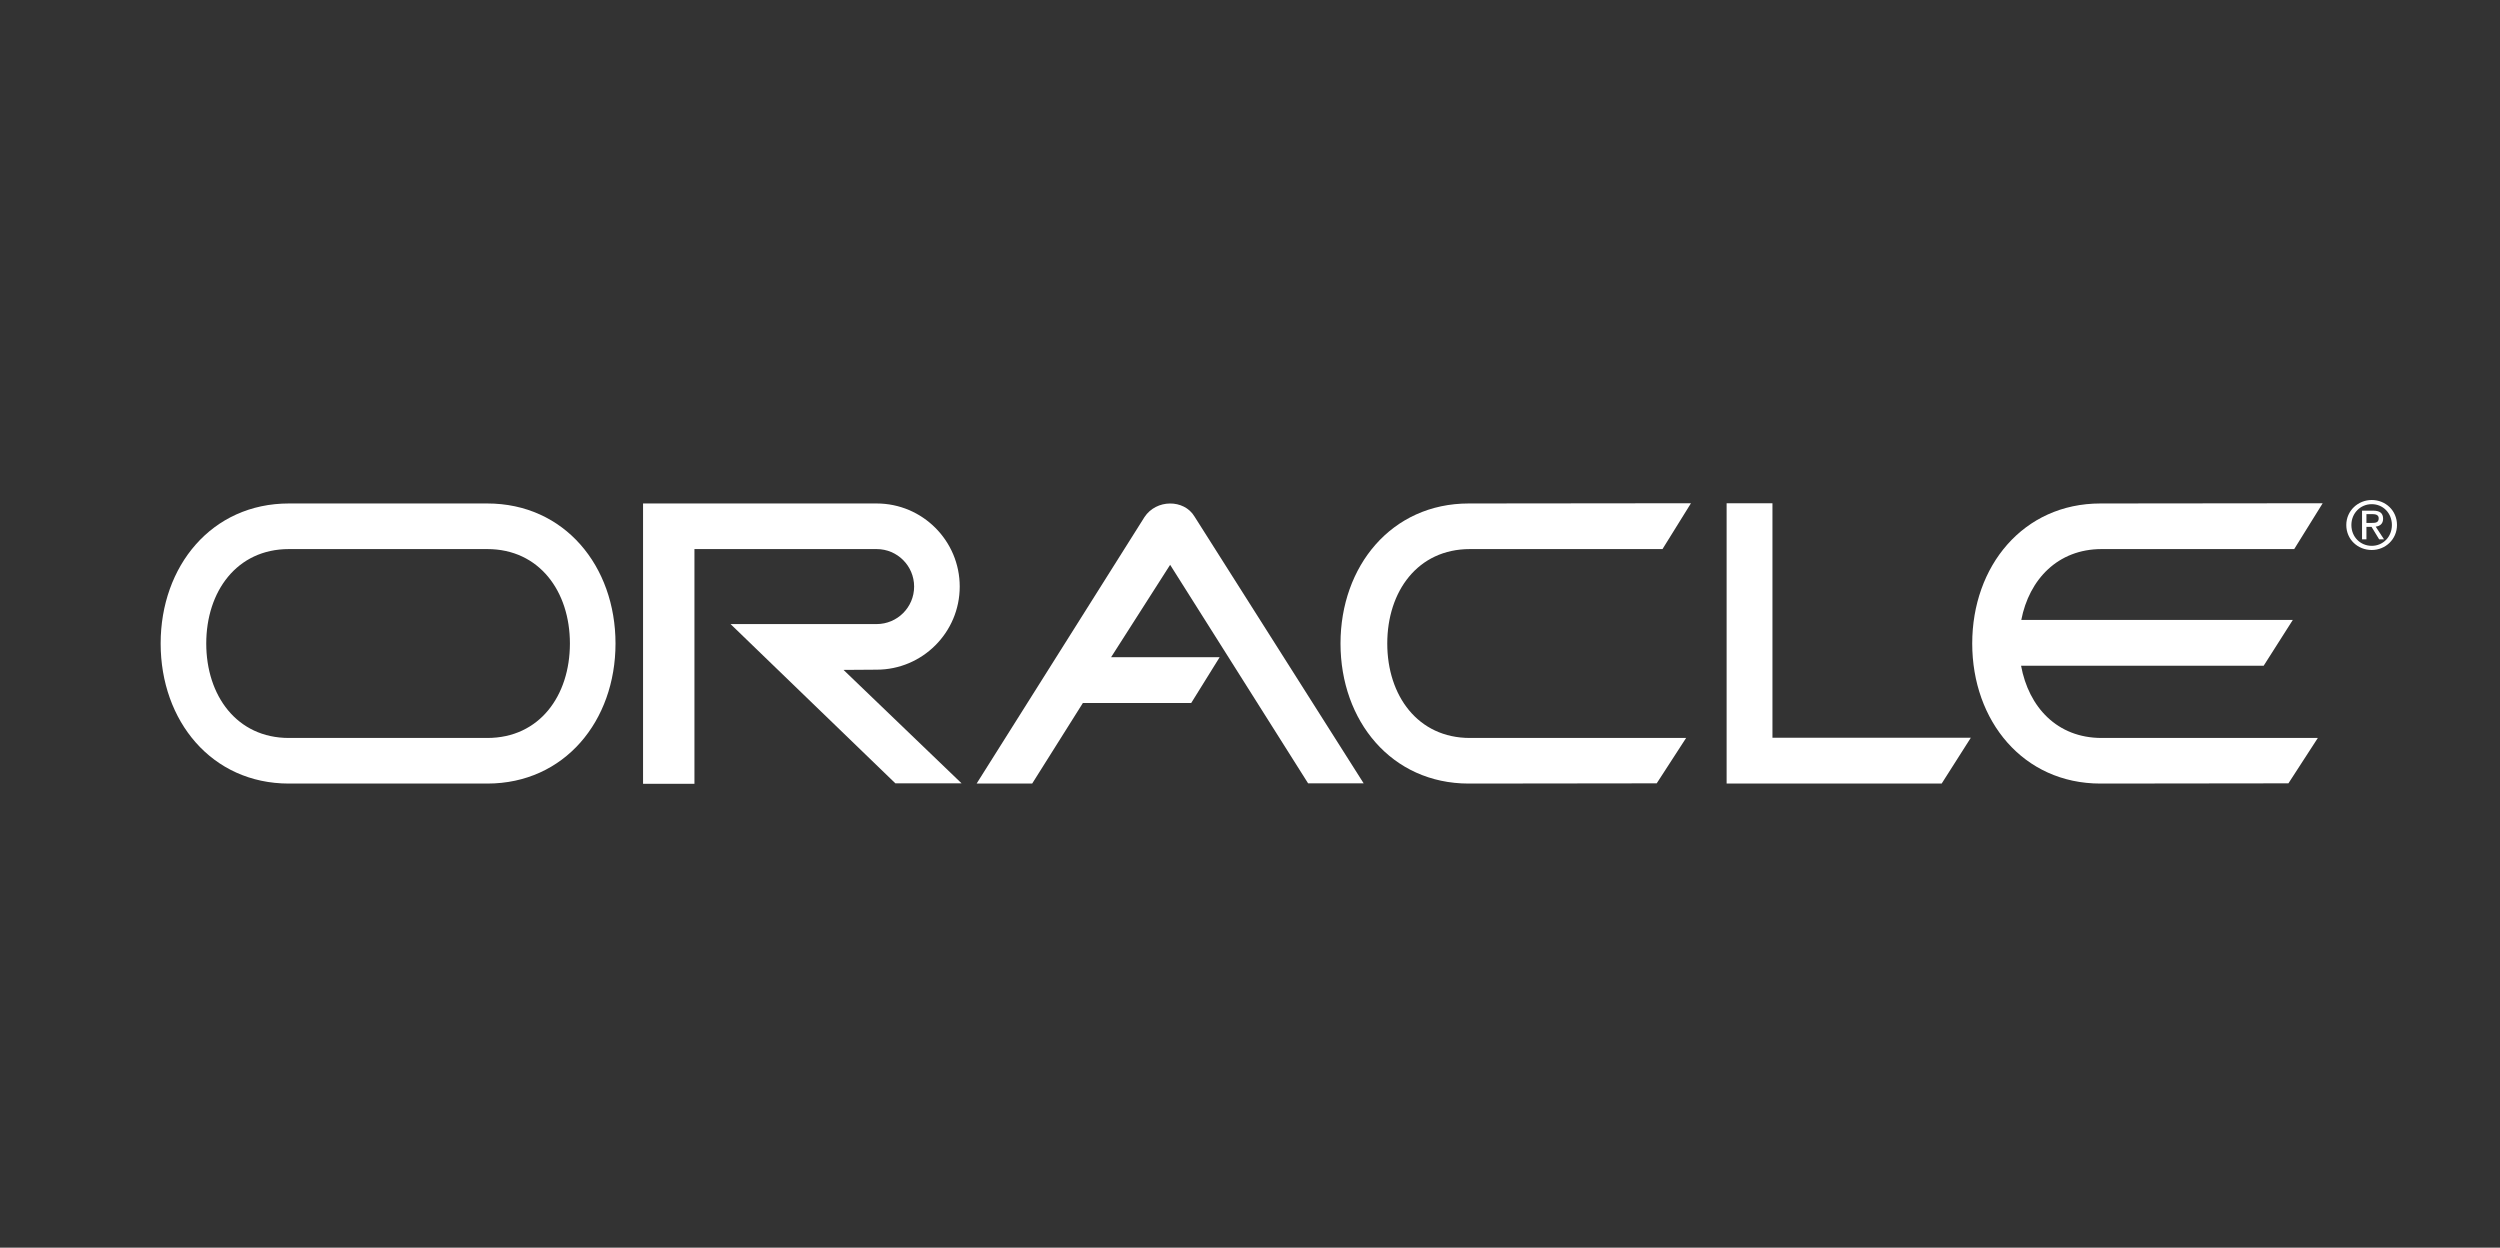
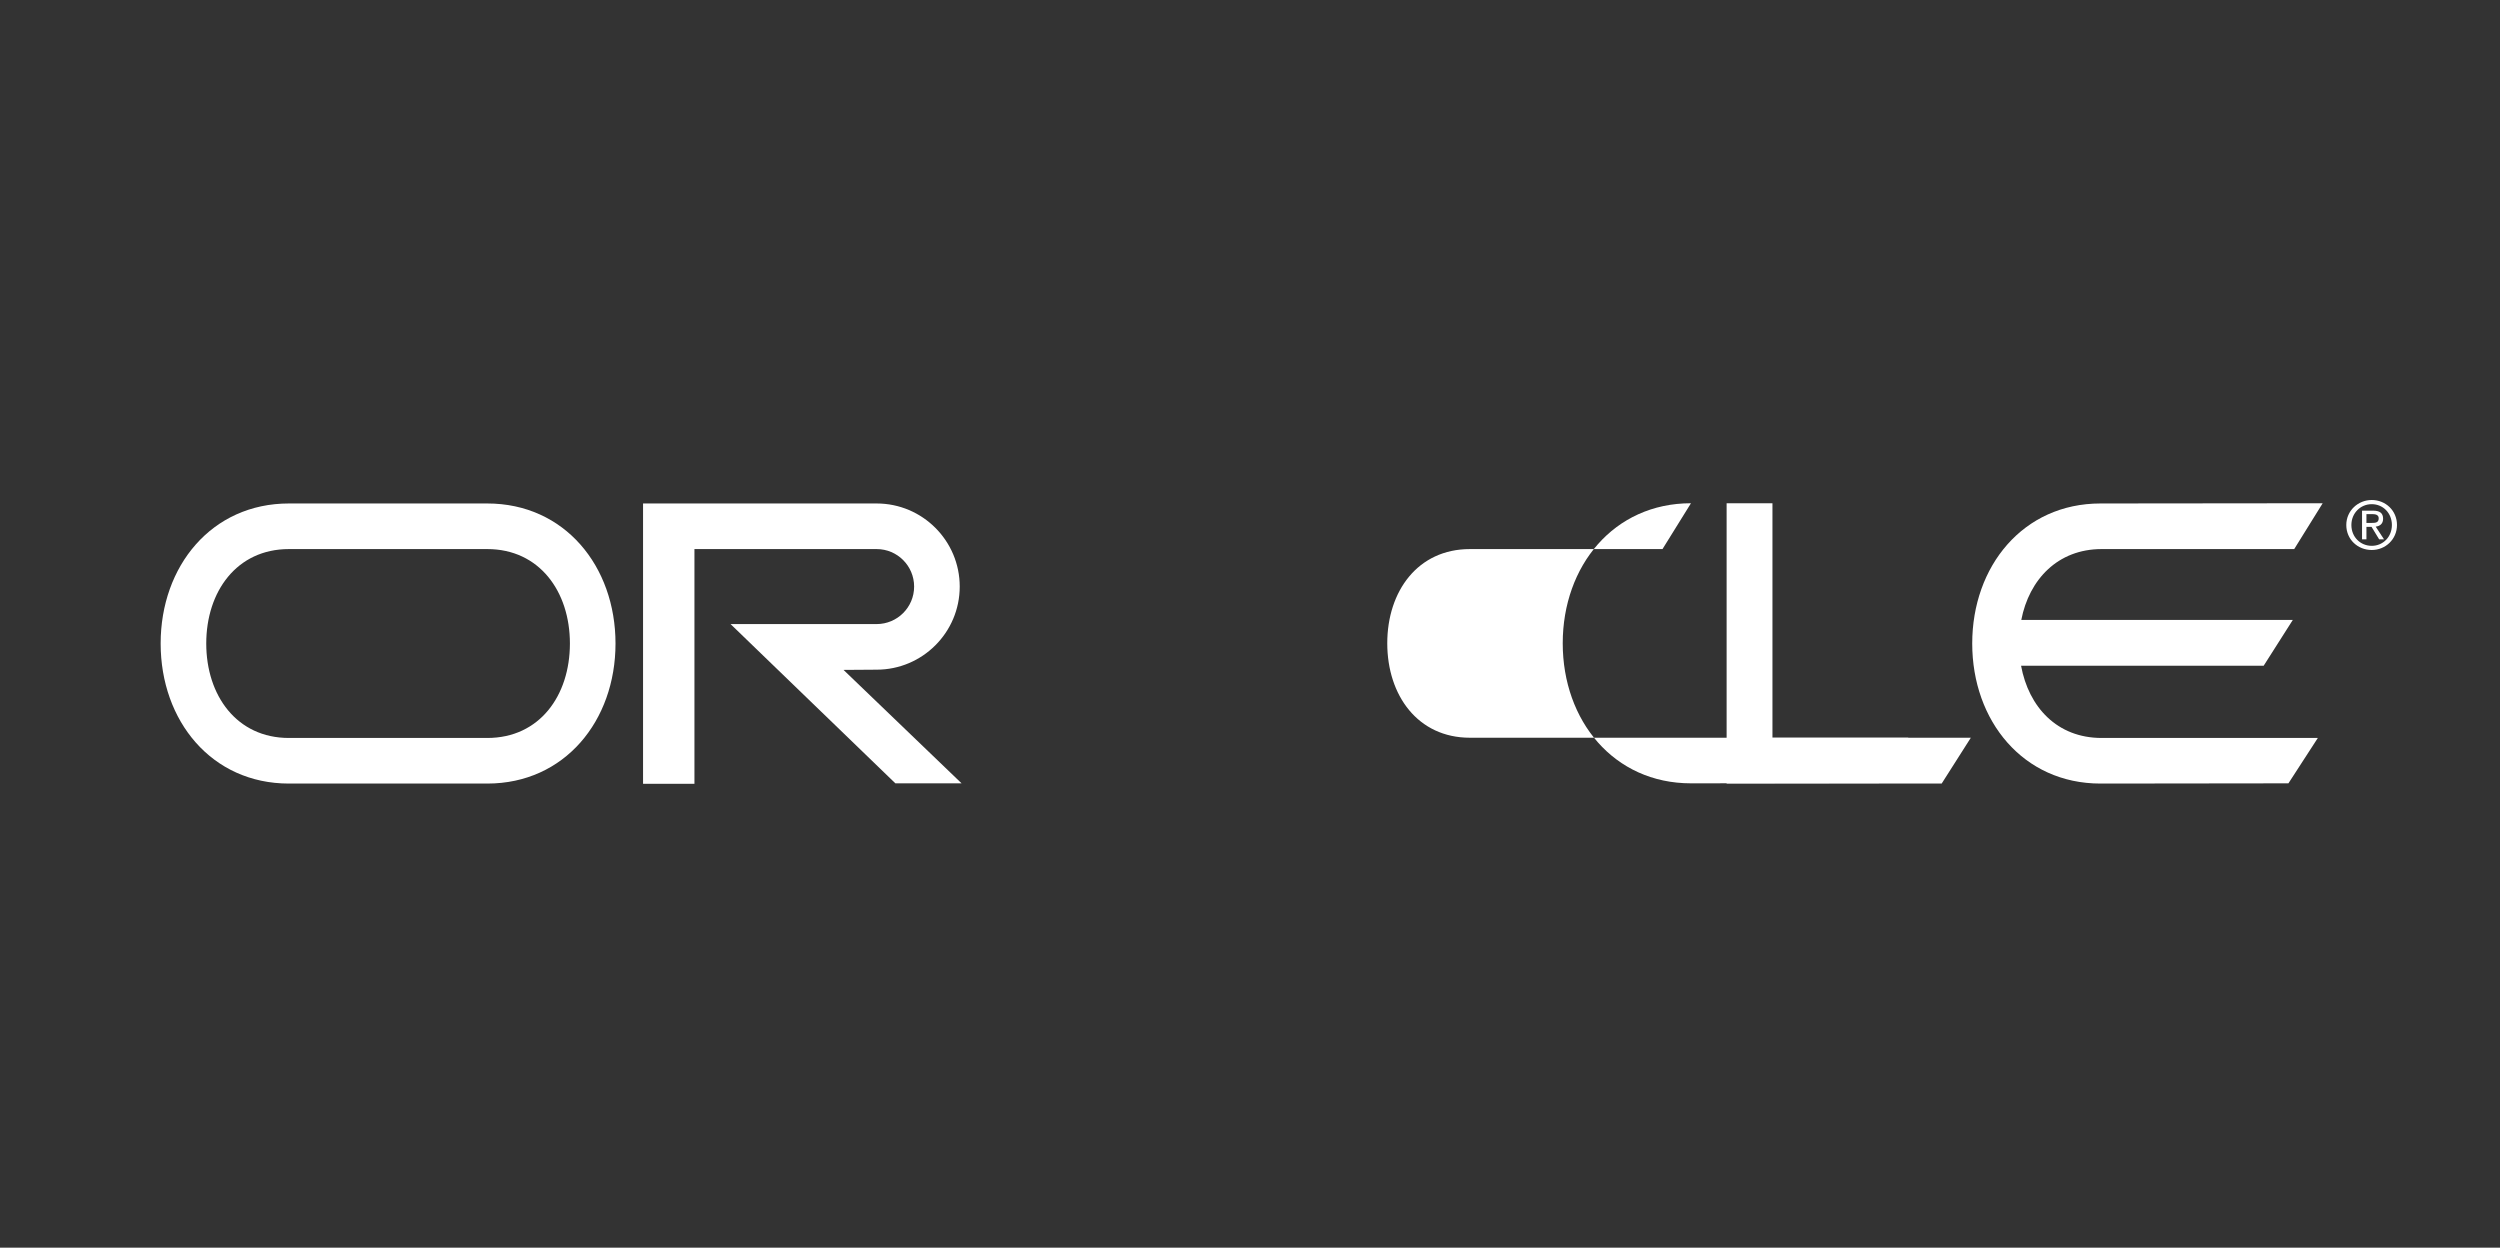
<svg xmlns="http://www.w3.org/2000/svg" version="1.1" id="Vrstva_1" x="0px" y="0px" viewBox="0 0 1080 539" style="enable-background:new 0 0 1080 539;" xml:space="preserve">
  <rect x="0" y="0" width="1080" height="539" fill="#333333" stroke="none" />
  <style type="text/css">
	.st0{fill-rule:evenodd;clip-rule:evenodd;fill:#FFFFFF;}
</style>
  <g>
    <polygon class="st0" points="765.7,217.4 745.9,217.4 745.9,338.5 838.8,338.5 851.4,318.7 765.7,318.7 765.7,217.4 765.7,217.4     " />
-     <path class="st0" d="M494.4,223.4l-72.5,115.1h24l21.9-34.8h46.8l12.3-19.8H480l25.5-39.9l59.6,94.4h24L516,223.1l0,0   C511.5,215.6,499.5,215.6,494.4,223.4L494.4,223.4L494.4,223.4L494.4,223.4z" />
-     <path class="st0" d="M635,237.2h83.2l12.3-19.8l-96,0.1l0,0c-33.4,0-55.4,27.1-55.4,60.5c0,33.4,22,60.5,55.4,60.5l0,0l81.2-0.1   l12.7-19.6H635l0,0c-22.5,0-35.7-18.3-35.7-40.8C599.3,255.4,612.5,237.2,635,237.2L635,237.2L635,237.2L635,237.2z" />
+     <path class="st0" d="M635,237.2h83.2l12.3-19.8l0,0c-33.4,0-55.4,27.1-55.4,60.5c0,33.4,22,60.5,55.4,60.5l0,0l81.2-0.1   l12.7-19.6H635l0,0c-22.5,0-35.7-18.3-35.7-40.8C599.3,255.4,612.5,237.2,635,237.2L635,237.2L635,237.2L635,237.2z" />
    <path class="st0" d="M210.5,217.5h-85.7l0,0c-33.4,0-55.4,27.1-55.4,60.5c0,33.4,22,60.5,55.4,60.5l0,0h85.7l0,0   c33.4,0,55.4-27.1,55.4-60.5C265.9,244.6,243.9,217.5,210.5,217.5L210.5,217.5L210.5,217.5L210.5,217.5z M210.5,318.8h-85.7l0,0   c-22.5,0-35.7-18.3-35.7-40.8c0-22.5,13.2-40.8,35.7-40.8l0,0h85.7l0,0c22.5,0,35.7,18.3,35.7,40.8   C246.2,300.5,233.1,318.8,210.5,318.8L210.5,318.8L210.5,318.8L210.5,318.8z" />
    <path class="st0" d="M907.9,237.2h83.2l12.3-19.8l-96,0.1l0,0c-33.4,0-55.4,27.1-55.4,60.5c0,33.4,22,60.5,55.4,60.5l0,0l81.2-0.1   l12.7-19.6h-93.4l0,0c-19.2,0-31.5-13.3-34.8-31.2l0,0h104.8l12.6-19.8H873.2l0,0C876.6,250.3,889,237.2,907.9,237.2L907.9,237.2   L907.9,237.2L907.9,237.2z" />
    <path class="st0" d="M378.7,289.3c19.8,0,35.9-16.1,35.9-35.9c0-19.8-16.1-35.9-35.9-35.9l0,0l-100.9,0v121.1H300V237.2h78.7l0,0   c9,0,16.2,7.3,16.2,16.2c0,9-7.3,16.2-16.2,16.2l0,0h-63.1l71.2,68.8h28.6l-51-49L378.7,289.3L378.7,289.3L378.7,289.3z" />
    <path class="st0" d="M1024.6,216c-5.9,0-11,4.6-11,10.8c0,6.3,5,10.8,11,10.8c5.9,0,10.9-4.6,10.9-10.8   C1035.5,220.5,1030.5,216,1024.6,216L1024.6,216L1024.6,216L1024.6,216z M1024.6,235.8c-4.9,0-8.8-3.8-8.8-9c0-5.1,3.9-9,8.8-9   c4.9,0,8.7,3.9,8.7,9C1033.3,231.9,1029.5,235.8,1024.6,235.8L1024.6,235.8L1024.6,235.8L1024.6,235.8z" />
    <path class="st0" d="M1026.3,227.5c1.8-0.2,3.2-1.2,3.2-3.4c0-2.5-1.5-3.5-4.4-3.5l0,0h-4.7V233h1.9v-5.4h2.2l3.3,5.4h2.1   L1026.3,227.5L1026.3,227.5L1026.3,227.5z M1022.3,226v-3.9h2.6l0,0c1.3,0,2.7,0.3,2.7,1.8c0,1.9-1.4,2-3,2l0,0H1022.3L1022.3,226   L1022.3,226z" />
  </g>
</svg>